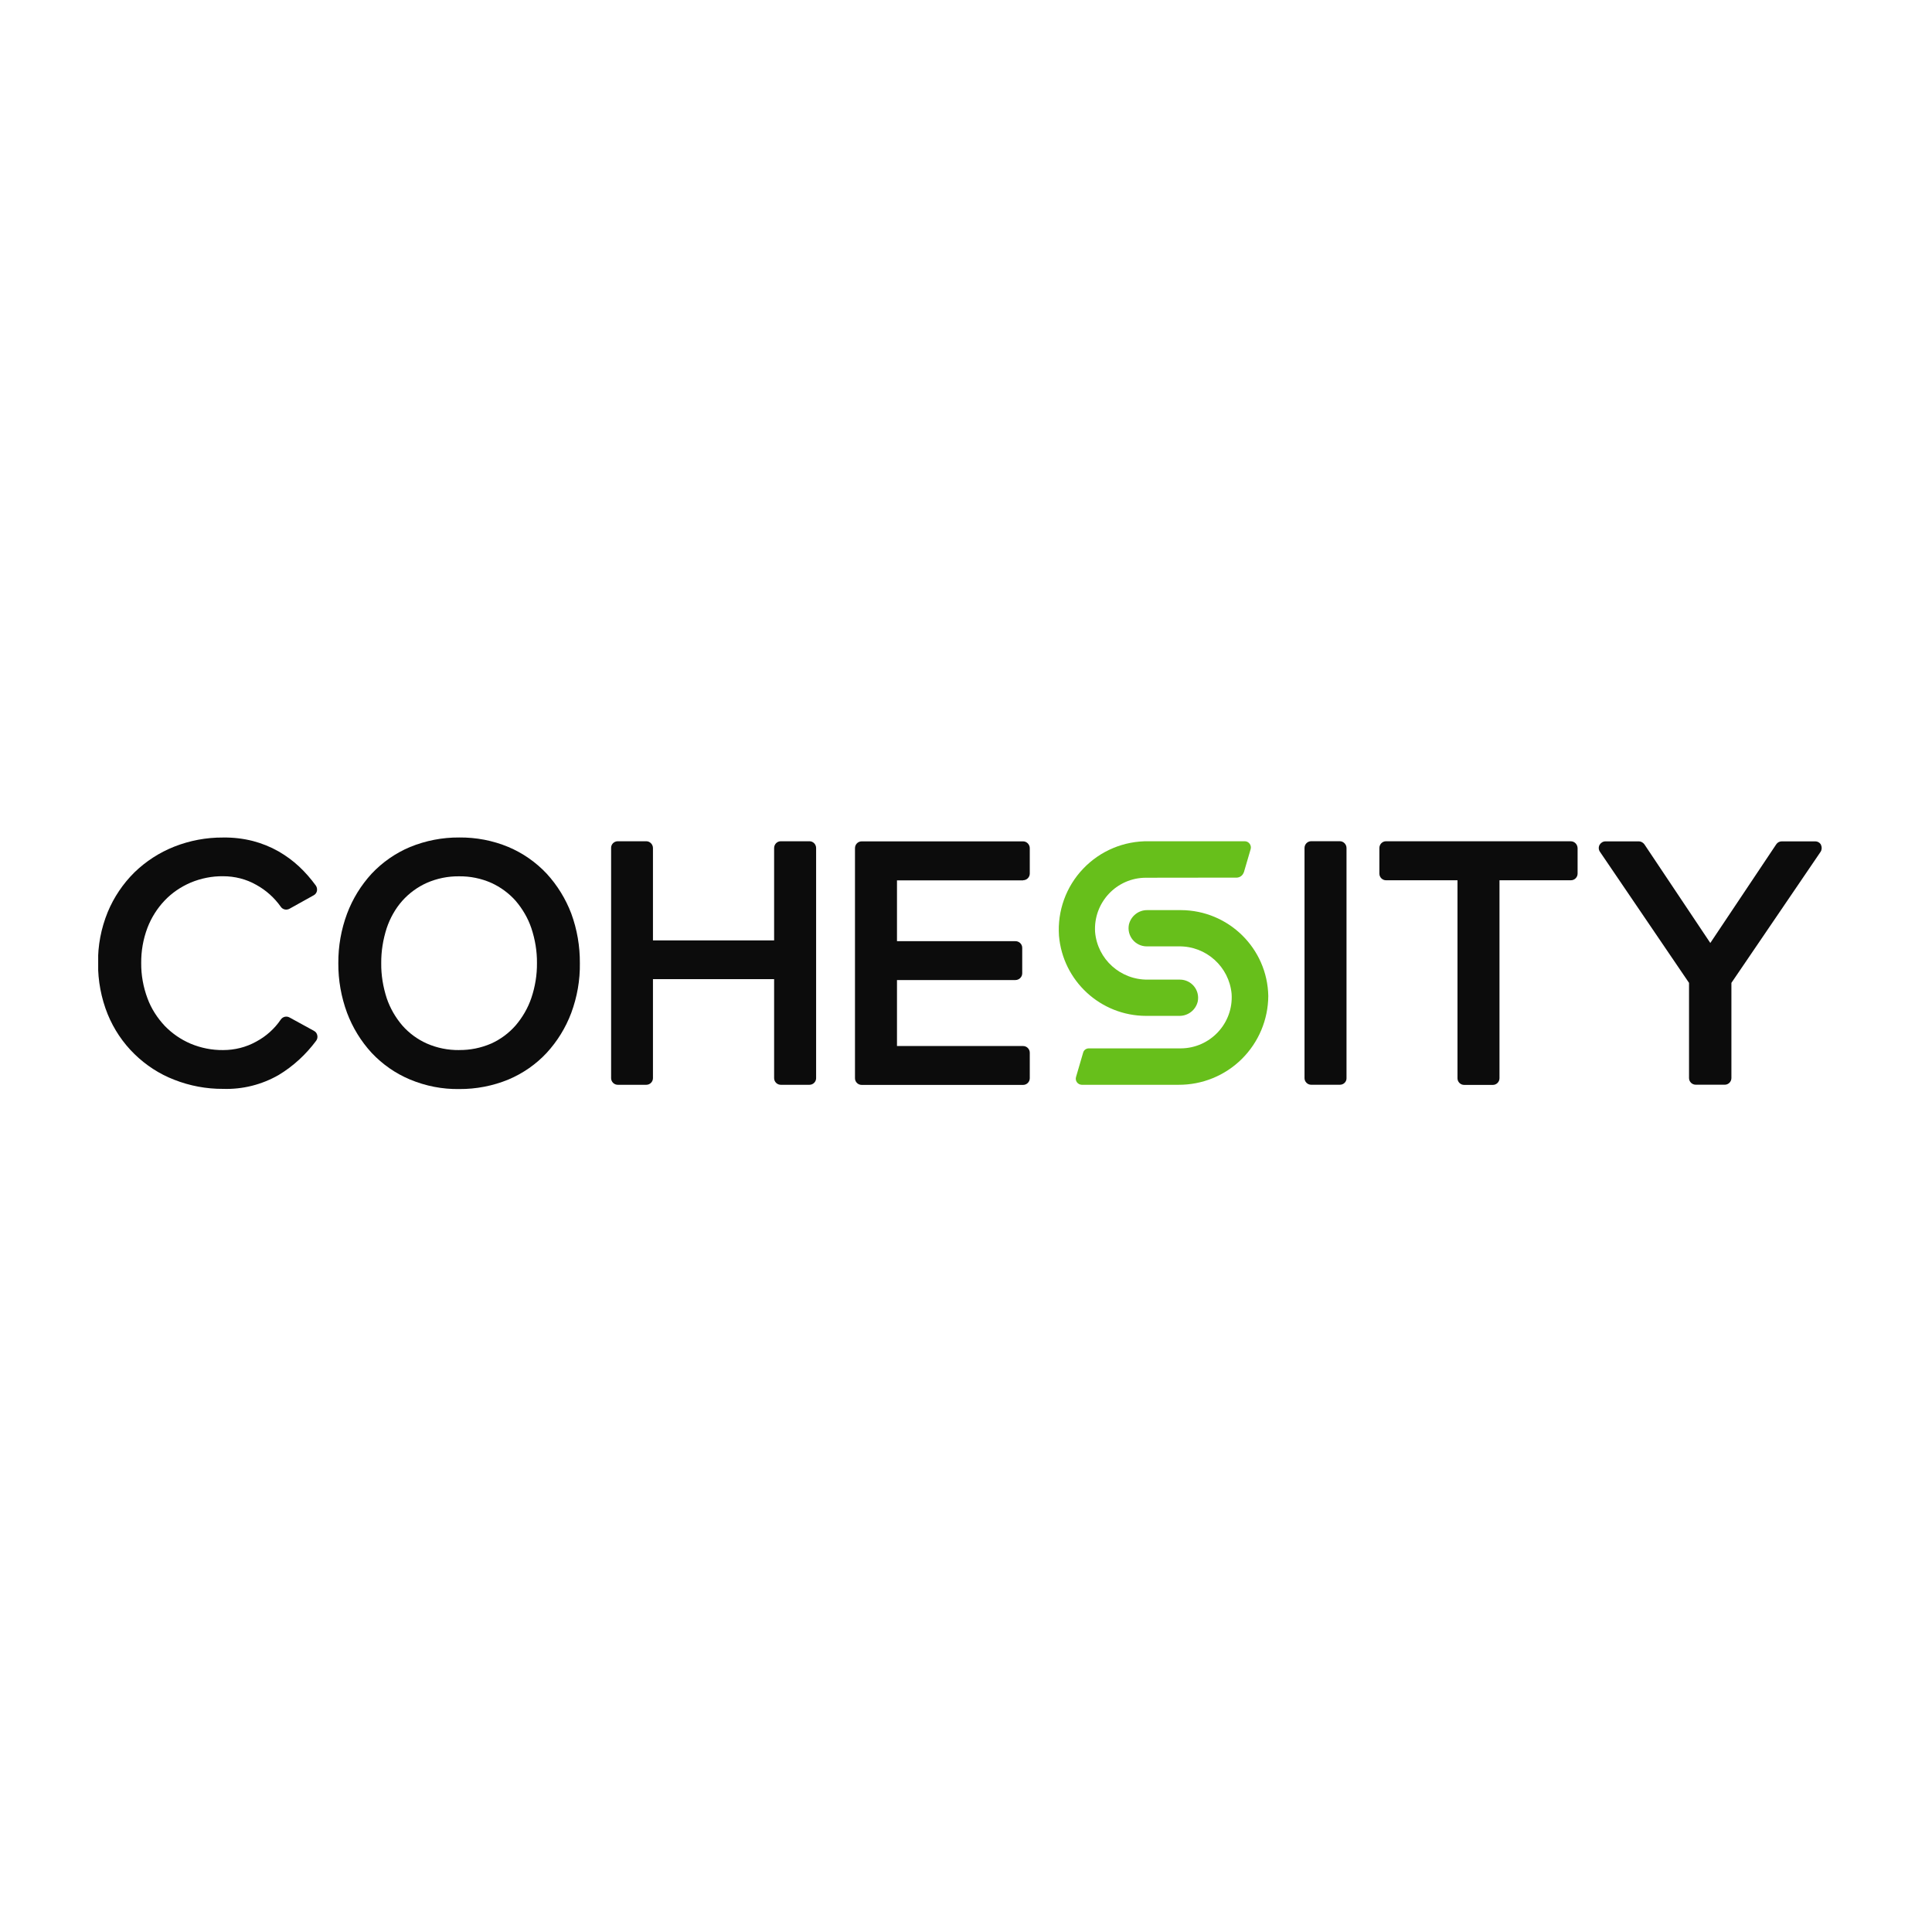
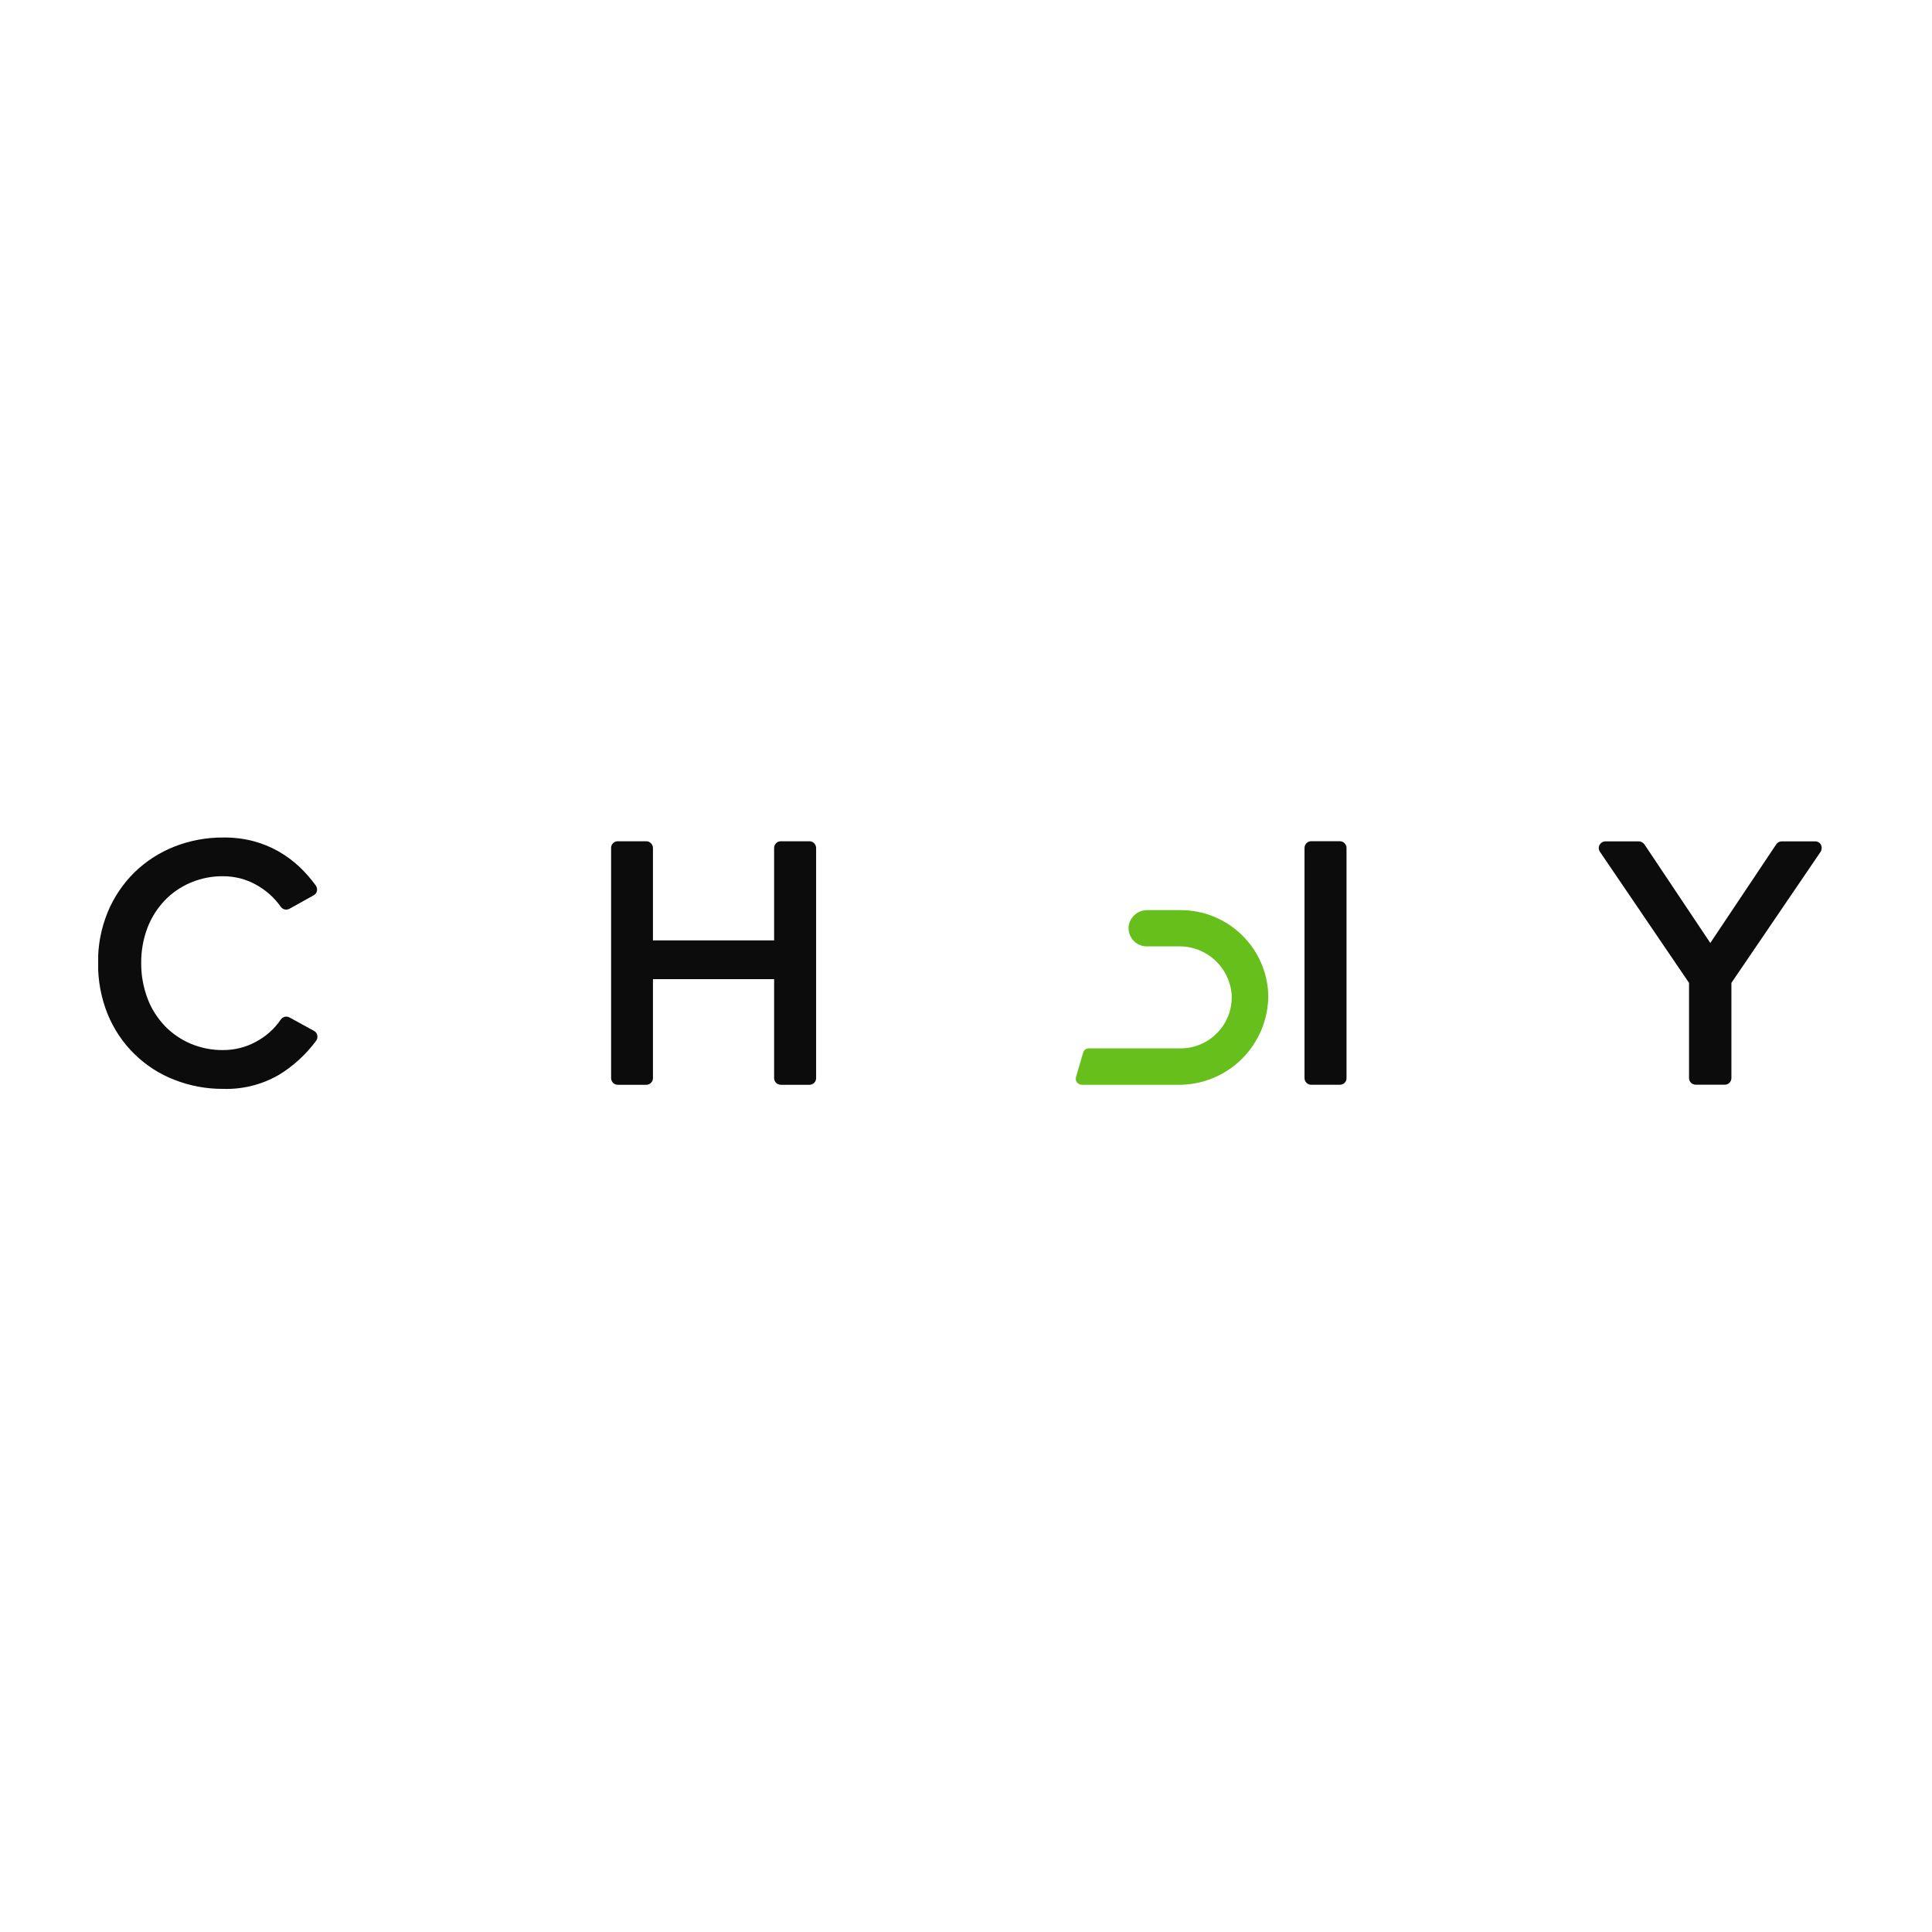
<svg xmlns="http://www.w3.org/2000/svg" id="Layer_1" data-name="Layer 1" viewBox="0 0 512 512">
  <defs>
    <style>
      .cls-1 {
        fill: #0c0c0c;
      }

      .cls-1, .cls-2, .cls-3 {
        stroke-width: 0px;
      }

      .cls-2 {
        fill: none;
      }

      .cls-3 {
        fill: #67bf1b;
      }

      .cls-4 {
        clip-path: url(#clippath-1);
      }

      .cls-5 {
        clip-path: url(#clippath);
      }
    </style>
    <clipPath id="clippath">
      <rect class="cls-2" x="26.02" y="221.93" width="459.97" height="68.13" />
    </clipPath>
    <clipPath id="clippath-1">
-       <rect class="cls-2" x="26.02" y="221.93" width="459.97" height="68.13" />
-     </clipPath>
+       </clipPath>
  </defs>
  <g>
    <g class="cls-5">
      <path class="cls-1" d="M83.23,273.2l-6.5-3.56c-.8-.45-1.8-.21-2.32.55-1.66,2.45-3.91,4.46-6.5,5.84-2.66,1.49-5.7,2.25-8.78,2.25-2.97.03-5.88-.55-8.61-1.69-2.59-1.11-4.91-2.7-6.88-4.74-1.97-2.11-3.56-4.56-4.56-7.29-1.11-2.97-1.69-6.15-1.66-9.33-.03-3.18.52-6.36,1.66-9.37,1.04-2.7,2.59-5.15,4.56-7.22,1.94-2.04,4.29-3.63,6.88-4.74,2.73-1.14,5.67-1.73,8.61-1.69,3.08,0,6.12.76,8.78,2.28,2.59,1.42,4.81,3.42,6.5,5.81.52.76,1.52.97,2.32.52l6.4-3.56c.45-.24.76-.66.86-1.14.1-.48,0-1-.28-1.42-1.31-1.8-2.77-3.49-4.39-5.01-1.69-1.59-3.56-2.94-5.53-4.08-2.14-1.21-4.39-2.11-6.74-2.73-2.59-.66-5.25-.97-7.92-.93-4.46-.03-8.85.8-12.96,2.42-3.94,1.56-7.5,3.87-10.54,6.81-3.04,3.01-5.46,6.6-7.09,10.54-1.76,4.32-2.63,8.88-2.56,13.55-.03,4.63.83,9.23,2.56,13.52,1.62,3.94,4.01,7.54,7.09,10.54,3.04,2.97,6.6,5.29,10.54,6.81,4.11,1.62,8.54,2.45,12.96,2.42,5.15.17,10.23-1.11,14.69-3.66,3.91-2.35,7.26-5.46,9.96-9.09.31-.41.41-.93.31-1.42-.1-.52-.41-.97-.86-1.18" />
    </g>
    <g class="cls-4">
      <path class="cls-1" d="M144.86,231.51c-2.87-3.04-6.29-5.43-10.13-7.05-4.15-1.73-8.57-2.56-13.03-2.52-4.46-.03-8.88.83-13.03,2.52-3.84,1.62-7.29,4.01-10.16,7.05-2.83,3.08-5.05,6.67-6.53,10.61-1.56,4.18-2.35,8.64-2.32,13.14-.03,4.49.76,8.95,2.32,13.17,1.49,3.94,3.7,7.54,6.53,10.61,2.87,3.04,6.29,5.43,10.16,7.05,4.15,1.73,8.57,2.59,13.03,2.52,4.46.03,8.92-.83,13.03-2.52,3.84-1.62,7.29-4.01,10.13-7.05,2.83-3.08,5.05-6.67,6.53-10.61,1.56-4.22,2.35-8.68,2.28-13.17.03-4.49-.73-8.95-2.28-13.17-1.49-3.91-3.7-7.5-6.53-10.58M121.67,278.28c-2.94.03-5.84-.55-8.54-1.73-2.49-1.11-4.7-2.73-6.5-4.77-1.83-2.14-3.25-4.6-4.15-7.26-.97-3.01-1.49-6.12-1.45-9.26-.03-3.15.48-6.29,1.45-9.3.9-2.66,2.28-5.15,4.15-7.26,1.8-2,4.01-3.63,6.5-4.74,2.7-1.18,5.6-1.76,8.54-1.73,2.94-.03,5.81.55,8.5,1.73,2.45,1.11,4.67,2.73,6.46,4.74,1.83,2.14,3.28,4.6,4.18,7.26,1,3.01,1.52,6.12,1.49,9.26.03,3.15-.48,6.26-1.49,9.26-.9,2.66-2.35,5.15-4.18,7.29-1.8,2.04-3.98,3.66-6.43,4.77-2.73,1.18-5.6,1.76-8.54,1.73" />
    </g>
  </g>
  <path class="cls-1" d="M214.52,222.94h-7.61c-.97,0-1.76.8-1.76,1.8v24.47h-32.11v-24.47c0-.97-.8-1.8-1.76-1.8h-7.57c-.97,0-1.8.8-1.76,1.8v60.98c0,.97.8,1.76,1.76,1.76h7.57c.97,0,1.76-.8,1.76-1.76v-26.24h32.11v26.24c0,.97.8,1.76,1.76,1.76h7.61c.97,0,1.76-.8,1.76-1.76v-60.98c0-1-.8-1.8-1.76-1.8" />
-   <path class="cls-1" d="M271.14,233.27c.97,0,1.76-.8,1.76-1.76v-6.74c0-.97-.8-1.8-1.76-1.8h-42.8c-.97,0-1.76.8-1.76,1.8v60.98c0,.97.8,1.76,1.76,1.76h42.8c.97,0,1.76-.8,1.76-1.76v-6.78c0-.97-.8-1.76-1.76-1.76h-33.43v-17.49h31.39c.97,0,1.8-.8,1.8-1.76v-6.78c0-.97-.8-1.76-1.8-1.76h-31.39v-16.11h33.43v-.03Z" />
  <path class="cls-1" d="M356.84,285.71v-60.98c0-.97-.8-1.8-1.76-1.8h-7.61c-.97,0-1.76.8-1.76,1.8v60.98c0,.97.8,1.76,1.76,1.76h7.61c1,0,1.8-.8,1.76-1.76" />
-   <path class="cls-1" d="M416.29,222.94h-48.98c-.97,0-1.76.8-1.76,1.8v6.78c0,.97.8,1.76,1.76,1.76h18.94v52.47c0,.97.8,1.76,1.76,1.76h7.61c.97,0,1.76-.8,1.76-1.76v-52.47h18.94c.97,0,1.76-.8,1.76-1.76v-6.74c-.03-1.04-.83-1.83-1.8-1.83" />
  <path class="cls-1" d="M482.6,223.9c-.31-.59-.9-.93-1.56-.93h-8.88c-.59,0-1.14.31-1.45.8l-17.46,26.13-17.46-26.13c-.35-.48-.9-.8-1.45-.8h-8.88c-.66,0-1.24.38-1.56.93-.31.59-.28,1.28.1,1.83l23.61,34.74v25.23c0,.97.8,1.76,1.8,1.76h7.67c.97,0,1.76-.8,1.76-1.76v-25.23l23.64-34.74c.35-.55.38-1.24.1-1.83" />
-   <path class="cls-3" d="M329.63,231.2l1.8-6.15c.31-1.04-.48-2.11-1.56-2.11h-25.44c-6.57-.1-12.86,2.52-17.39,7.29-4.53,4.74-6.84,11.17-6.4,17.73,1,12,11.03,21.23,23.06,21.26h8.81c2.35.03,4.39-1.56,4.91-3.84.59-3.01-1.69-5.77-4.74-5.77h-8.47c-7.26.1-13.38-5.39-14-12.62-.48-7.78,5.67-14.38,13.48-14.38l24.09-.03c.83-.03,1.56-.59,1.83-1.38" />
  <path class="cls-3" d="M312.93,241.19h-8.88c-2.32-.03-4.32,1.56-4.87,3.8-.62,3.01,1.66,5.81,4.74,5.81h8.5c7.22-.1,13.31,5.39,13.97,12.58.52,7.81-5.67,14.42-13.48,14.45h-24.37c-.69,0-1.31.45-1.49,1.11l-1.9,6.5c-.28,1,.45,2,1.52,2.04h25.65c6.29.03,12.31-2.42,16.77-6.84,4.46-4.42,6.98-10.41,7.02-16.7-.24-12.62-10.54-22.71-23.16-22.75" />
</svg>